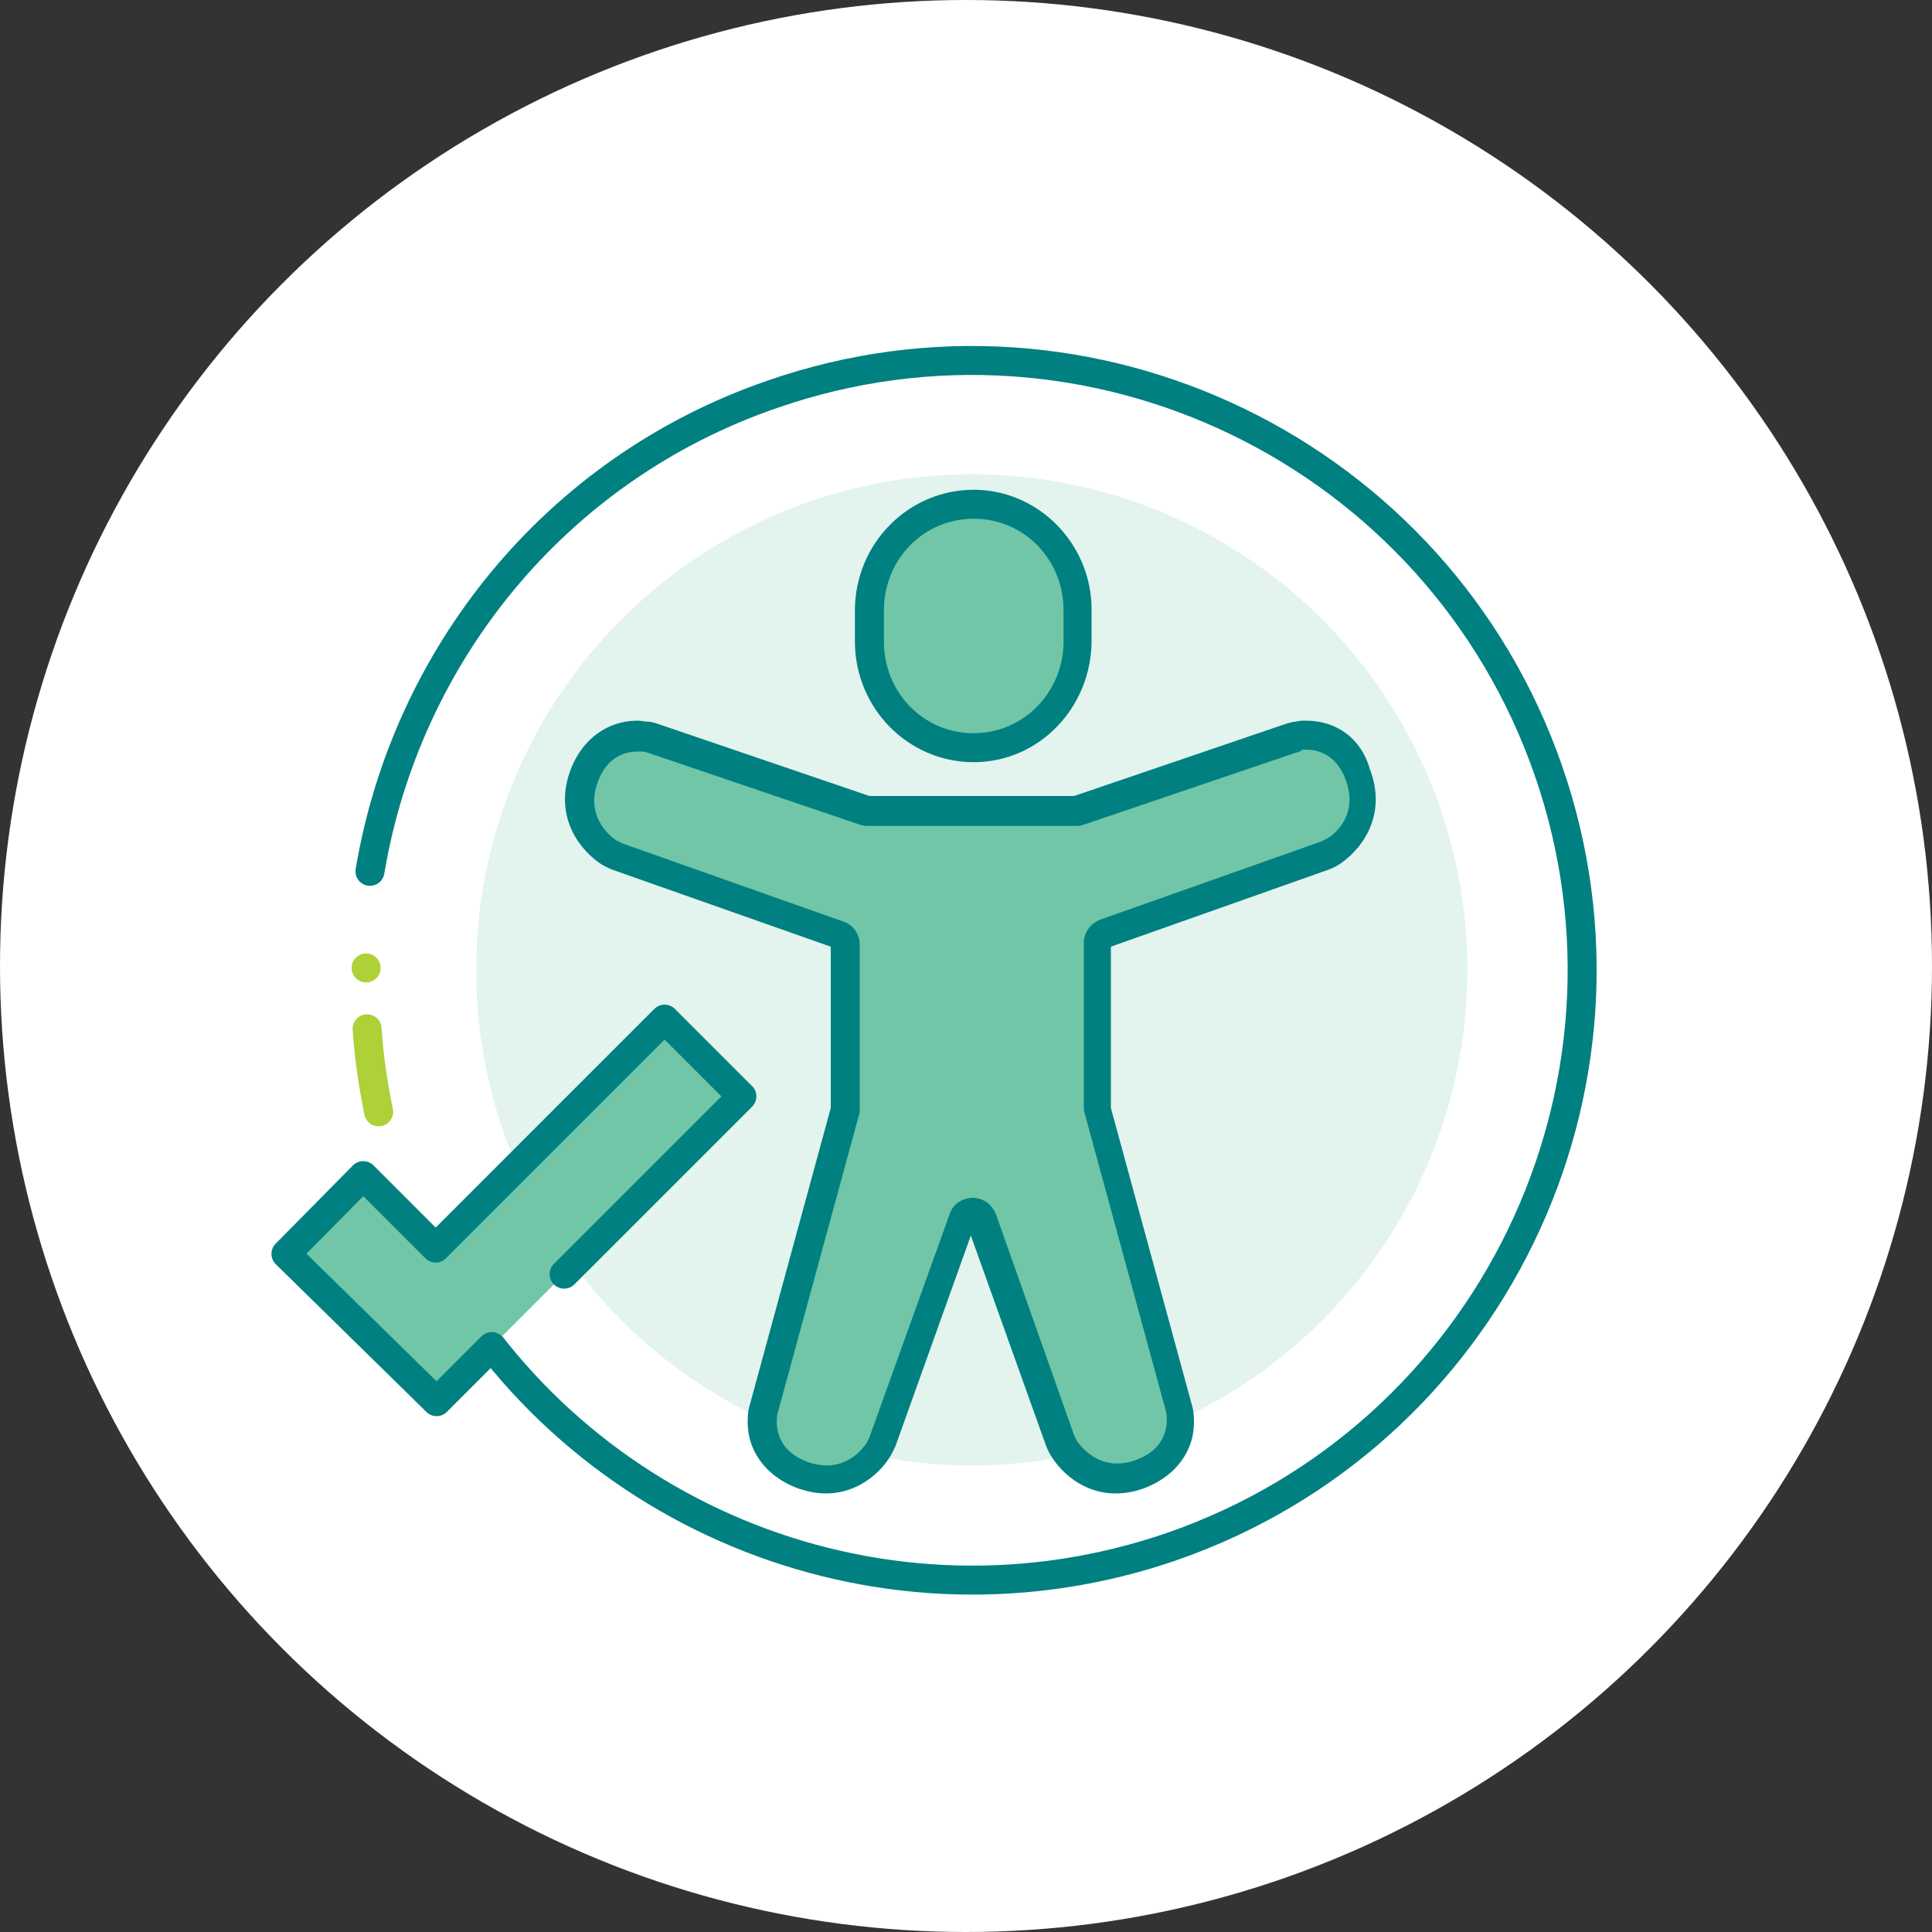
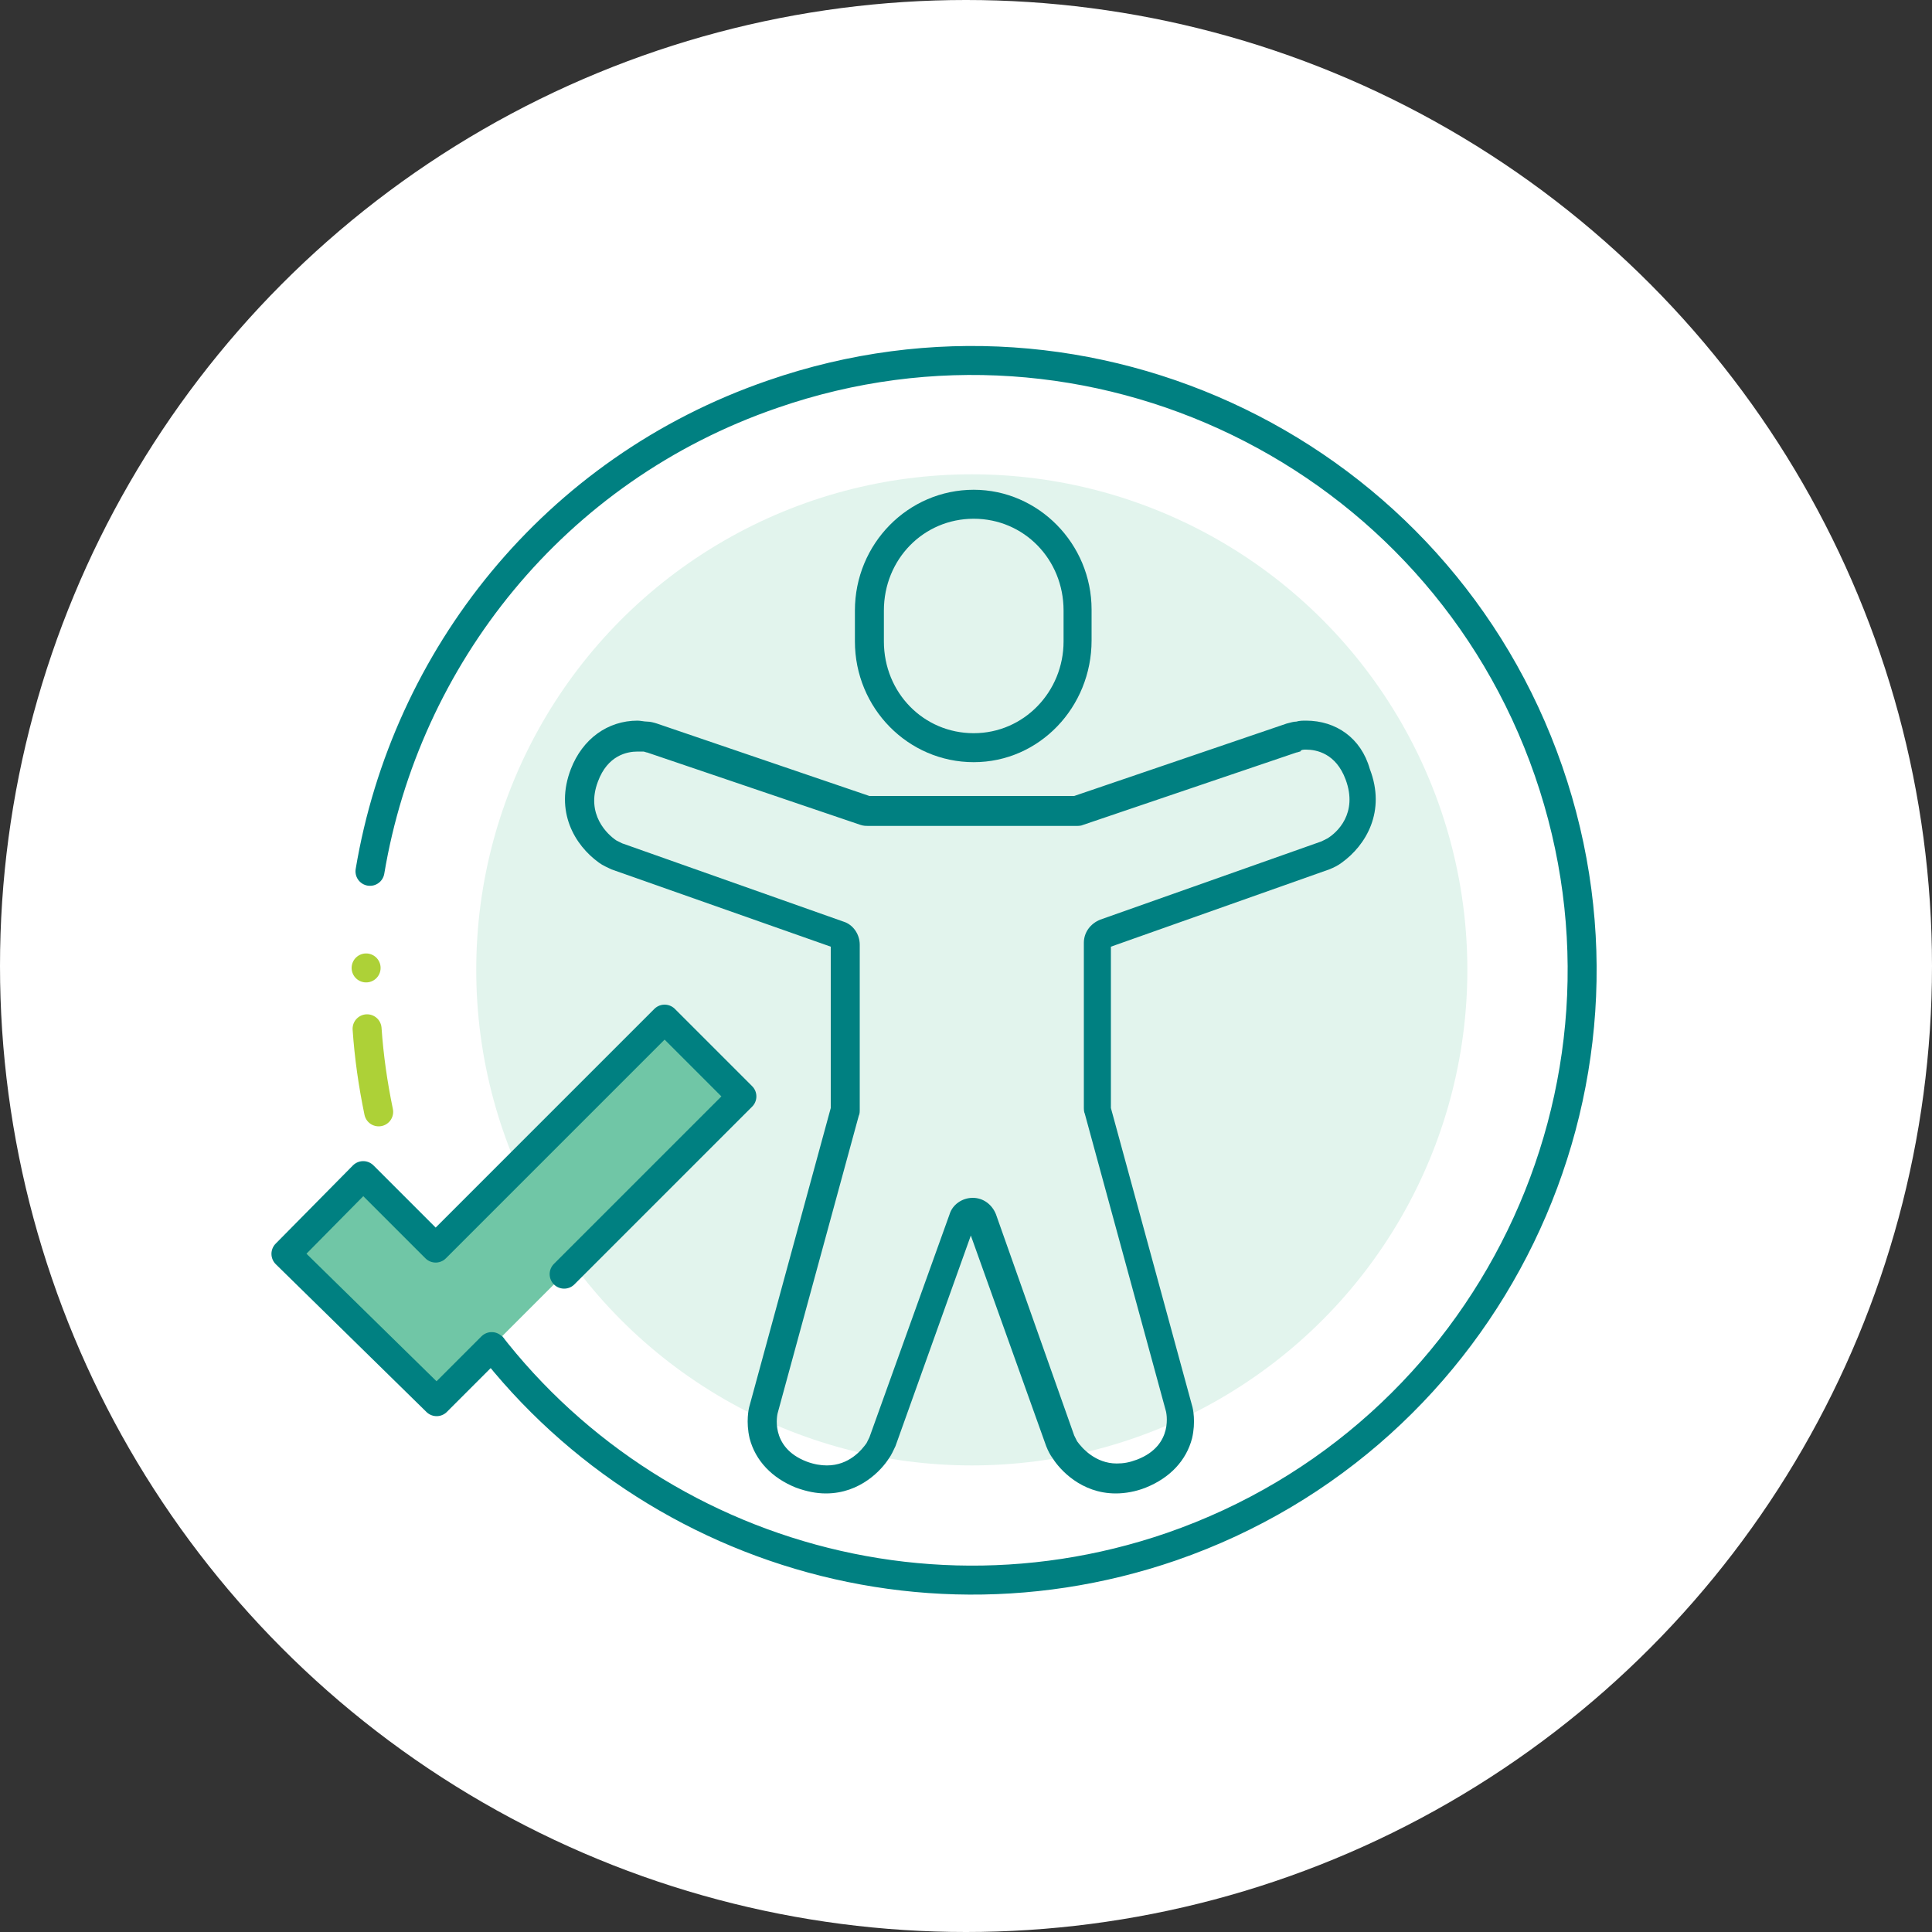
<svg xmlns="http://www.w3.org/2000/svg" xmlns:xlink="http://www.w3.org/1999/xlink" version="1.1" id="Layer_1" x="0px" y="0px" viewBox="0 0 200 200" style="enable-background:new 0 0 200 200;" xml:space="preserve">
  <rect x="0" y="0" width="200" height="200" fill="#333333" stroke="none" />
  <style type="text/css"> .st0{clip-path:url(#SVGID_00000039816802083049824340000013916911625224529833_);} .st1{fill:#FFFFFF;} .st2{fill:#E2F4ED;} .st3{fill:none;stroke:#008081;stroke-width:3;stroke-linecap:round;stroke-miterlimit:10;} .st4{fill:#ADD137;stroke:#ADD137;stroke-width:3;stroke-linecap:round;stroke-linejoin:round;stroke-miterlimit:10;} .st5{fill:#70C6A6;} .st6{fill:#008081;} .st7{fill:#70C6A6;stroke:#008081;stroke-width:3;stroke-linecap:round;stroke-linejoin:round;stroke-miterlimit:10;} </style>
  <g>
    <defs>
      <rect id="SVGID_1_" width="200" height="200" />
    </defs>
    <clipPath id="SVGID_00000019642452753369566730000000870693774865387946_">
      <use xlink:href="#SVGID_1_" style="overflow:visible;" />
    </clipPath>
    <g style="clip-path:url(#SVGID_00000019642452753369566730000000870693774865387946_);">
      <circle class="st1" cx="100" cy="100" r="100" />
      <g>
        <g>
          <g>
            <circle class="st2" cx="100.6" cy="100.4" r="51.3" />
          </g>
          <path class="st3" d="M38.3,90.2C42,68.1,57.3,48.6,80,40.8c32.9-11.4,68.9,6.1,80.3,39c11.4,32.9-6.1,68.9-39,80.3 c-29.6,10.2-61.6-2.8-76.1-29.4" />
          <path class="st4" d="M39.2,115.1c-0.6-2.9-1-5.7-1.2-8.6" />
          <line class="st4" x1="37.9" y1="100.2" x2="37.9" y2="100.2" />
        </g>
      </g>
      <g>
        <g>
          <g>
-             <path class="st5" d="M115.6,153.2c-2.9,0-4.7-2-5.3-2.9c-0.2-0.3-0.4-0.6-0.5-1l-8.1-22.9c-0.2-0.4-0.6-0.7-1-0.7 c-0.5,0-0.9,0.3-1,0.7l-8.1,22.9c-0.1,0.3-0.3,0.7-0.5,1c-0.6,0.9-2.4,2.9-5.3,2.9c-0.8,0-1.7-0.2-2.6-0.5 c-4.1-1.6-4.4-5.1-4-6.8l8.4-30.8c0-0.1,0-0.2,0-0.3v-17c0-0.5-0.3-0.9-0.7-1l-22.9-8.1c-0.3-0.1-0.7-0.3-1-0.5 c-1-0.7-4.2-3.4-2.4-7.9c1.4-3.7,4.3-4.1,5.5-4.1c0.3,0,0.6,0,0.8,0.1c0.2,0,0.5,0.1,0.7,0.2l22.1,7.5c0.1,0,0.2,0.1,0.4,0.1 h21.3c0.1,0,0.2,0,0.4-0.1l22.1-7.5c0.2-0.1,0.5-0.1,0.7-0.2c0.2,0,0.5-0.1,0.8-0.1c1.2,0,4.1,0.4,5.5,4.1 c1.8,4.5-1.4,7.2-2.4,7.9c-0.3,0.2-0.6,0.4-1,0.5l-22.9,8.1c-0.4,0.2-0.7,0.6-0.7,1v17c0,0.1,0,0.2,0,0.3l8.4,30.8 c0.4,1.7,0.1,5.2-3.9,6.8C117.3,153,116.4,153.2,115.6,153.2L115.6,153.2z" />
            <path class="st6" d="M135.2,77.6c1.1,0,3.1,0.4,4.1,3.1c1.3,3.5-0.9,5.5-1.9,6.1c-0.2,0.1-0.4,0.2-0.6,0.3l-22.9,8.1 c-1,0.4-1.7,1.3-1.7,2.4v17c0,0.2,0,0.5,0.1,0.7l8.4,30.8c0,0,0.9,3.5-3,5c-0.8,0.3-1.4,0.4-2.1,0.4c-2.2,0-3.6-1.6-4.1-2.3 c-0.1-0.2-0.2-0.4-0.3-0.6l-8.1-22.9c-0.4-1-1.3-1.7-2.4-1.7c-1.1,0-2.1,0.7-2.4,1.7L90,148.8c-0.1,0.2-0.2,0.4-0.3,0.6 c-0.5,0.7-1.8,2.3-4.1,2.3c-0.6,0-1.3-0.1-2.1-0.4c-3.9-1.5-3-5-3-5l8.4-30.8c0.1-0.2,0.1-0.4,0.1-0.7v-17 c0-1.1-0.7-2.1-1.7-2.4l-22.9-8.1c-0.2-0.1-0.4-0.2-0.6-0.3c-0.9-0.6-3.2-2.7-1.9-6.1c1-2.7,3-3.1,4.1-3.1c0.2,0,0.4,0,0.6,0 c0.1,0,0.3,0.1,0.4,0.1l22.1,7.5c0.3,0.1,0.6,0.1,0.8,0.1h1h19.4h1c0.3,0,0.6,0,0.8-0.1l22.1-7.5c0.1,0,0.3-0.1,0.4-0.1 C134.7,77.6,134.9,77.6,135.2,77.6 M135.2,74.6c-0.3,0-0.7,0-1,0.1c-0.3,0-0.6,0.1-1,0.2l-22,7.5h-0.9H90.9H90l-22-7.5 c-0.3-0.1-0.7-0.2-1-0.2c-0.3,0-0.7-0.1-1-0.1c-3.1,0-5.7,1.9-6.9,5c-1.7,4.4,0.4,7.9,2.9,9.7c0.4,0.3,0.9,0.5,1.3,0.7L86,98 v16.7l-8.4,30.8c-0.1,0.3-0.4,1.7,0,3.4c0.6,2.3,2.3,4.1,4.8,5.1c1.1,0.4,2.1,0.6,3.1,0.6c3.6,0,5.8-2.5,6.5-3.6 c0.3-0.4,0.5-0.9,0.7-1.3l7.8-21.8l7.8,21.8c0.2,0.5,0.4,0.9,0.7,1.3c0.7,1.1,2.9,3.6,6.5,3.6c1,0,2.1-0.2,3.1-0.6 c2.5-1,4.2-2.8,4.8-5.1c0.4-1.7,0.1-3.1,0-3.4l-8.4-30.8V98l22.6-8c0.5-0.2,0.9-0.4,1.3-0.7c2.5-1.8,4.6-5.3,2.9-9.7 C140.9,76.4,138.3,74.6,135.2,74.6L135.2,74.6z" />
          </g>
          <g>
-             <path class="st5" d="M100.8,77.3c-6,0-10.8-4.9-10.8-11v-3.2c0-6.1,4.8-11,10.8-11s10.8,4.9,10.8,11v3.2 C111.5,72.4,106.7,77.3,100.8,77.3z" />
            <g>
              <path class="st6" d="M100.8,53.7c5.2,0,9.3,4.2,9.3,9.5v3.2c0,5.2-4.1,9.5-9.3,9.5c-5.2,0-9.3-4.2-9.3-9.5v-3.2 C91.5,57.9,95.6,53.7,100.8,53.7 M100.8,50.7c-6.8,0-12.3,5.6-12.3,12.5v3.2c0,6.9,5.5,12.5,12.3,12.5S113,73.2,113,66.3v-3.2 C113,56.3,107.5,50.7,100.8,50.7L100.8,50.7z" />
            </g>
          </g>
        </g>
      </g>
      <g>
        <polyline class="st7" points="58.4,131.9 76.8,113.5 68.8,105.5 45.1,129.2 37.6,121.7 29.6,129.8 45.2,145.1 50.9,139.4 " />
      </g>
    </g>
  </g>
</svg>